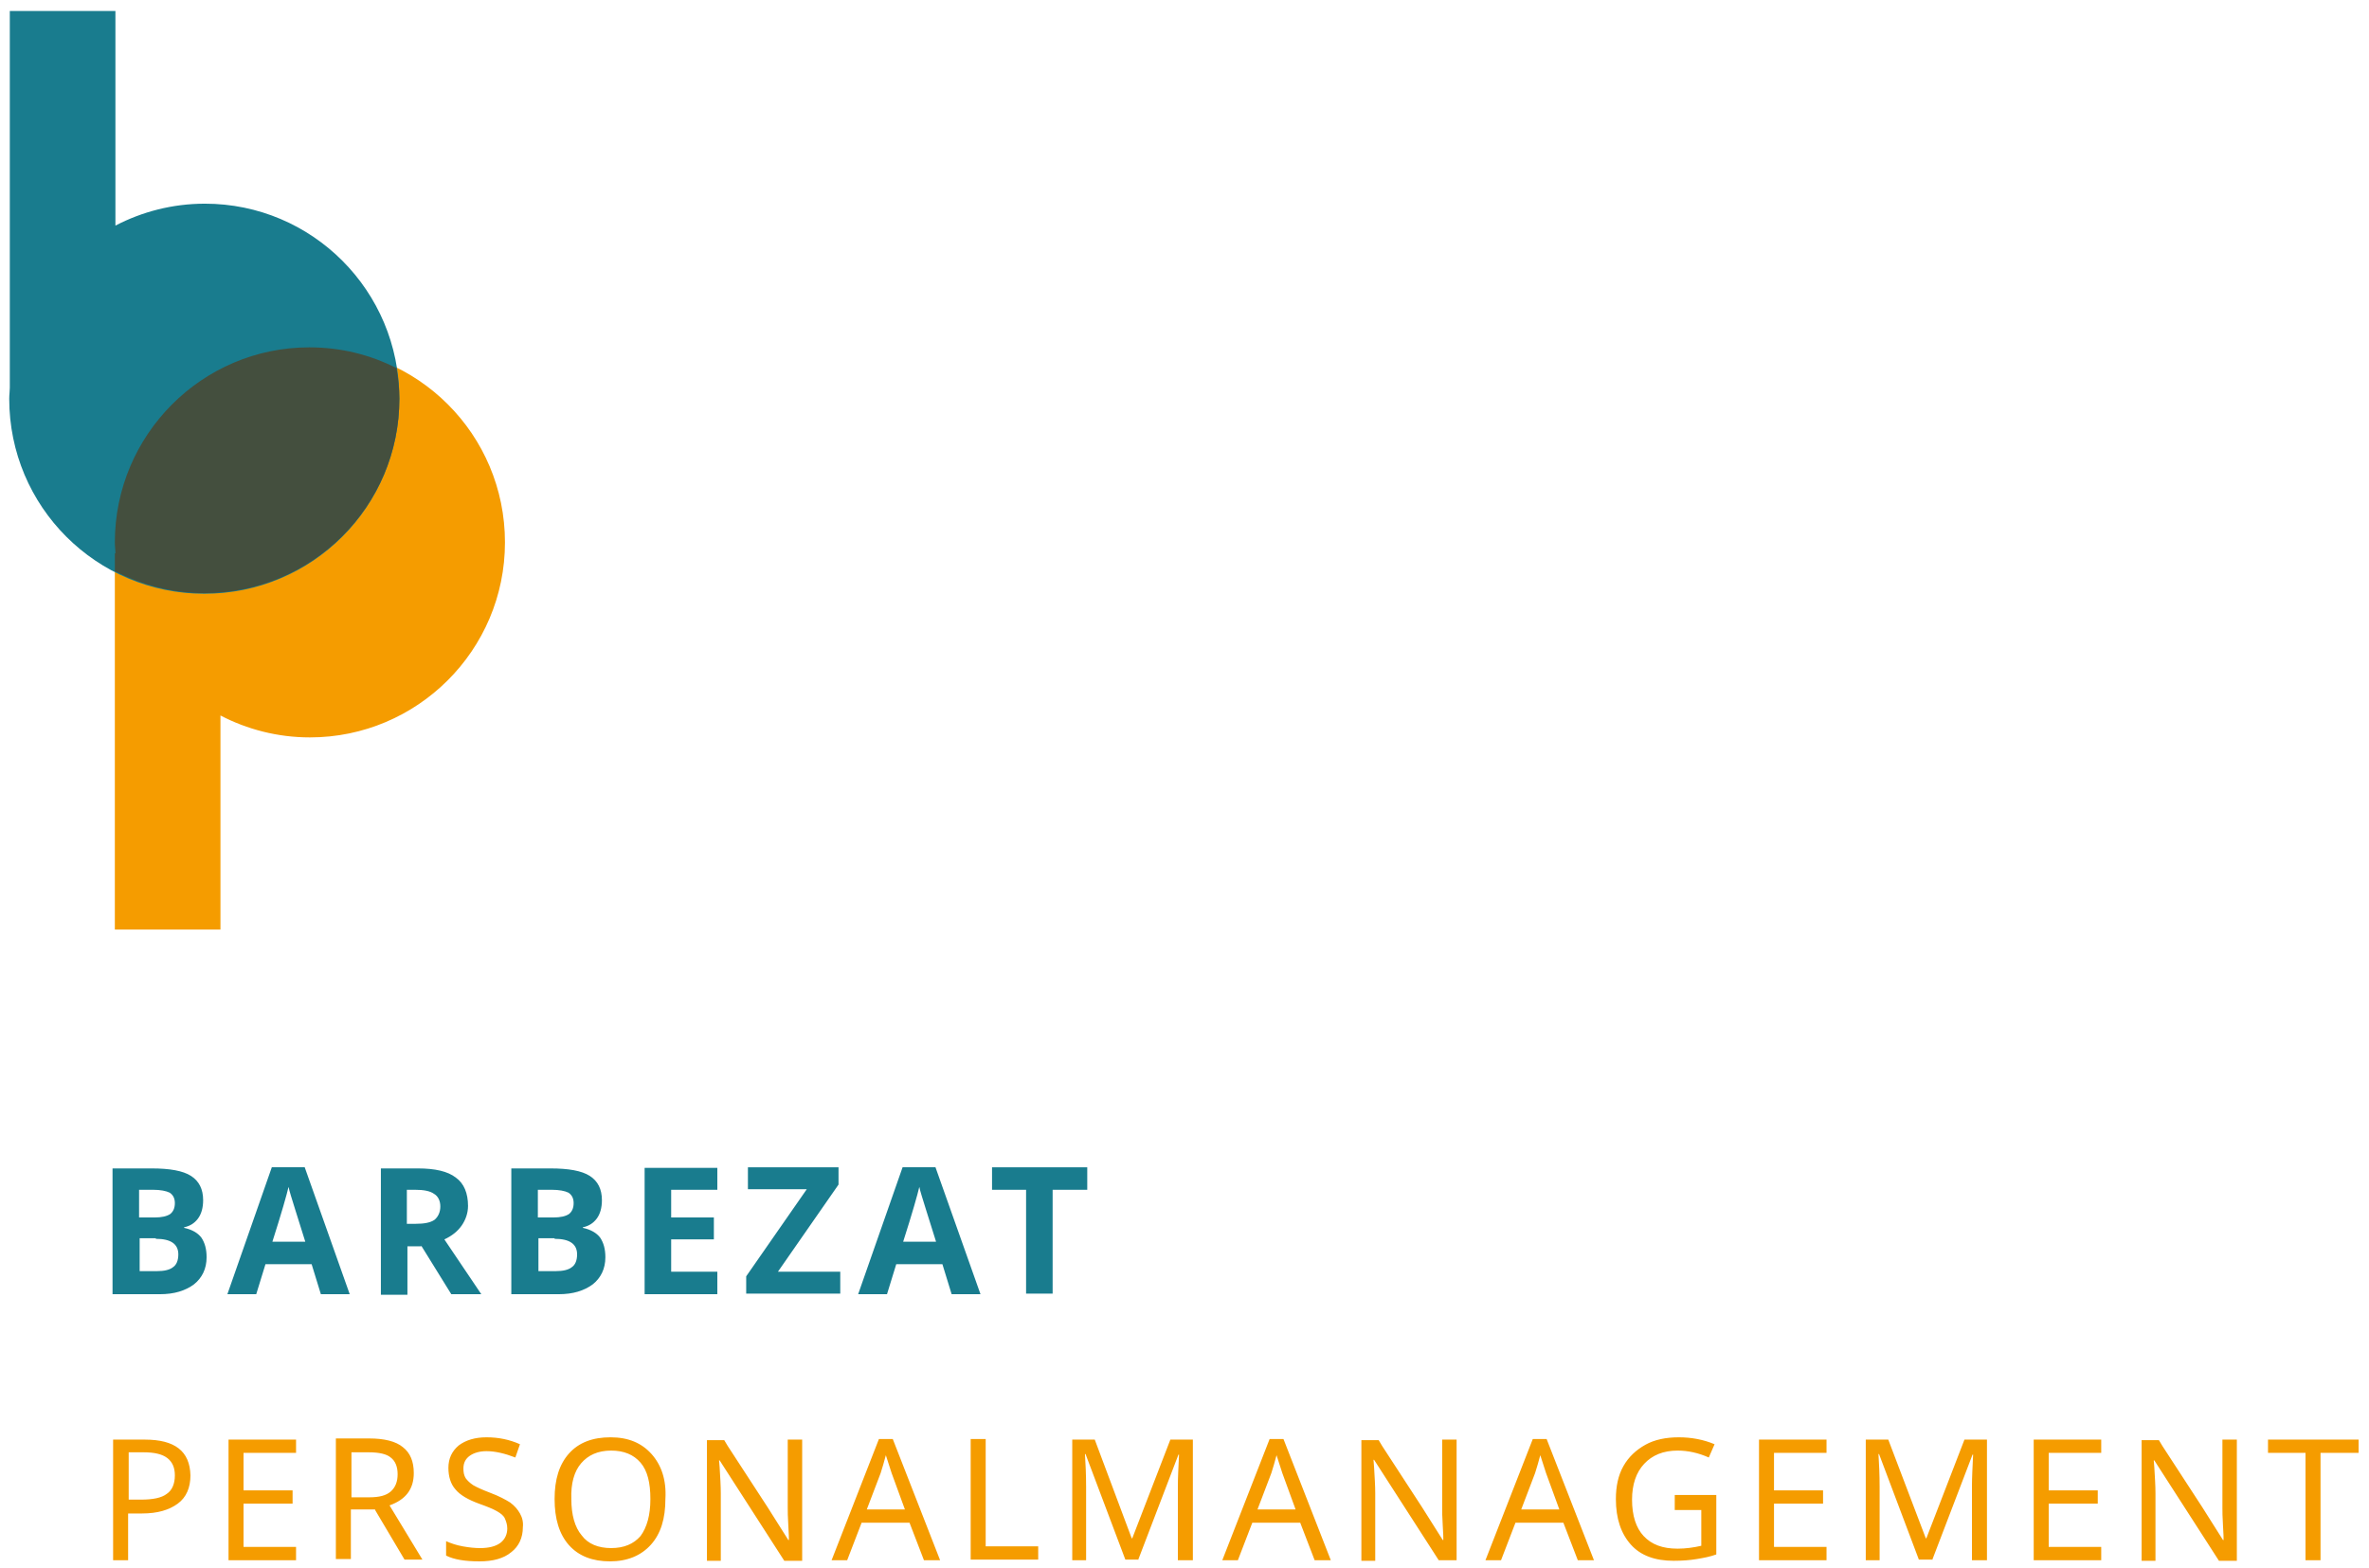
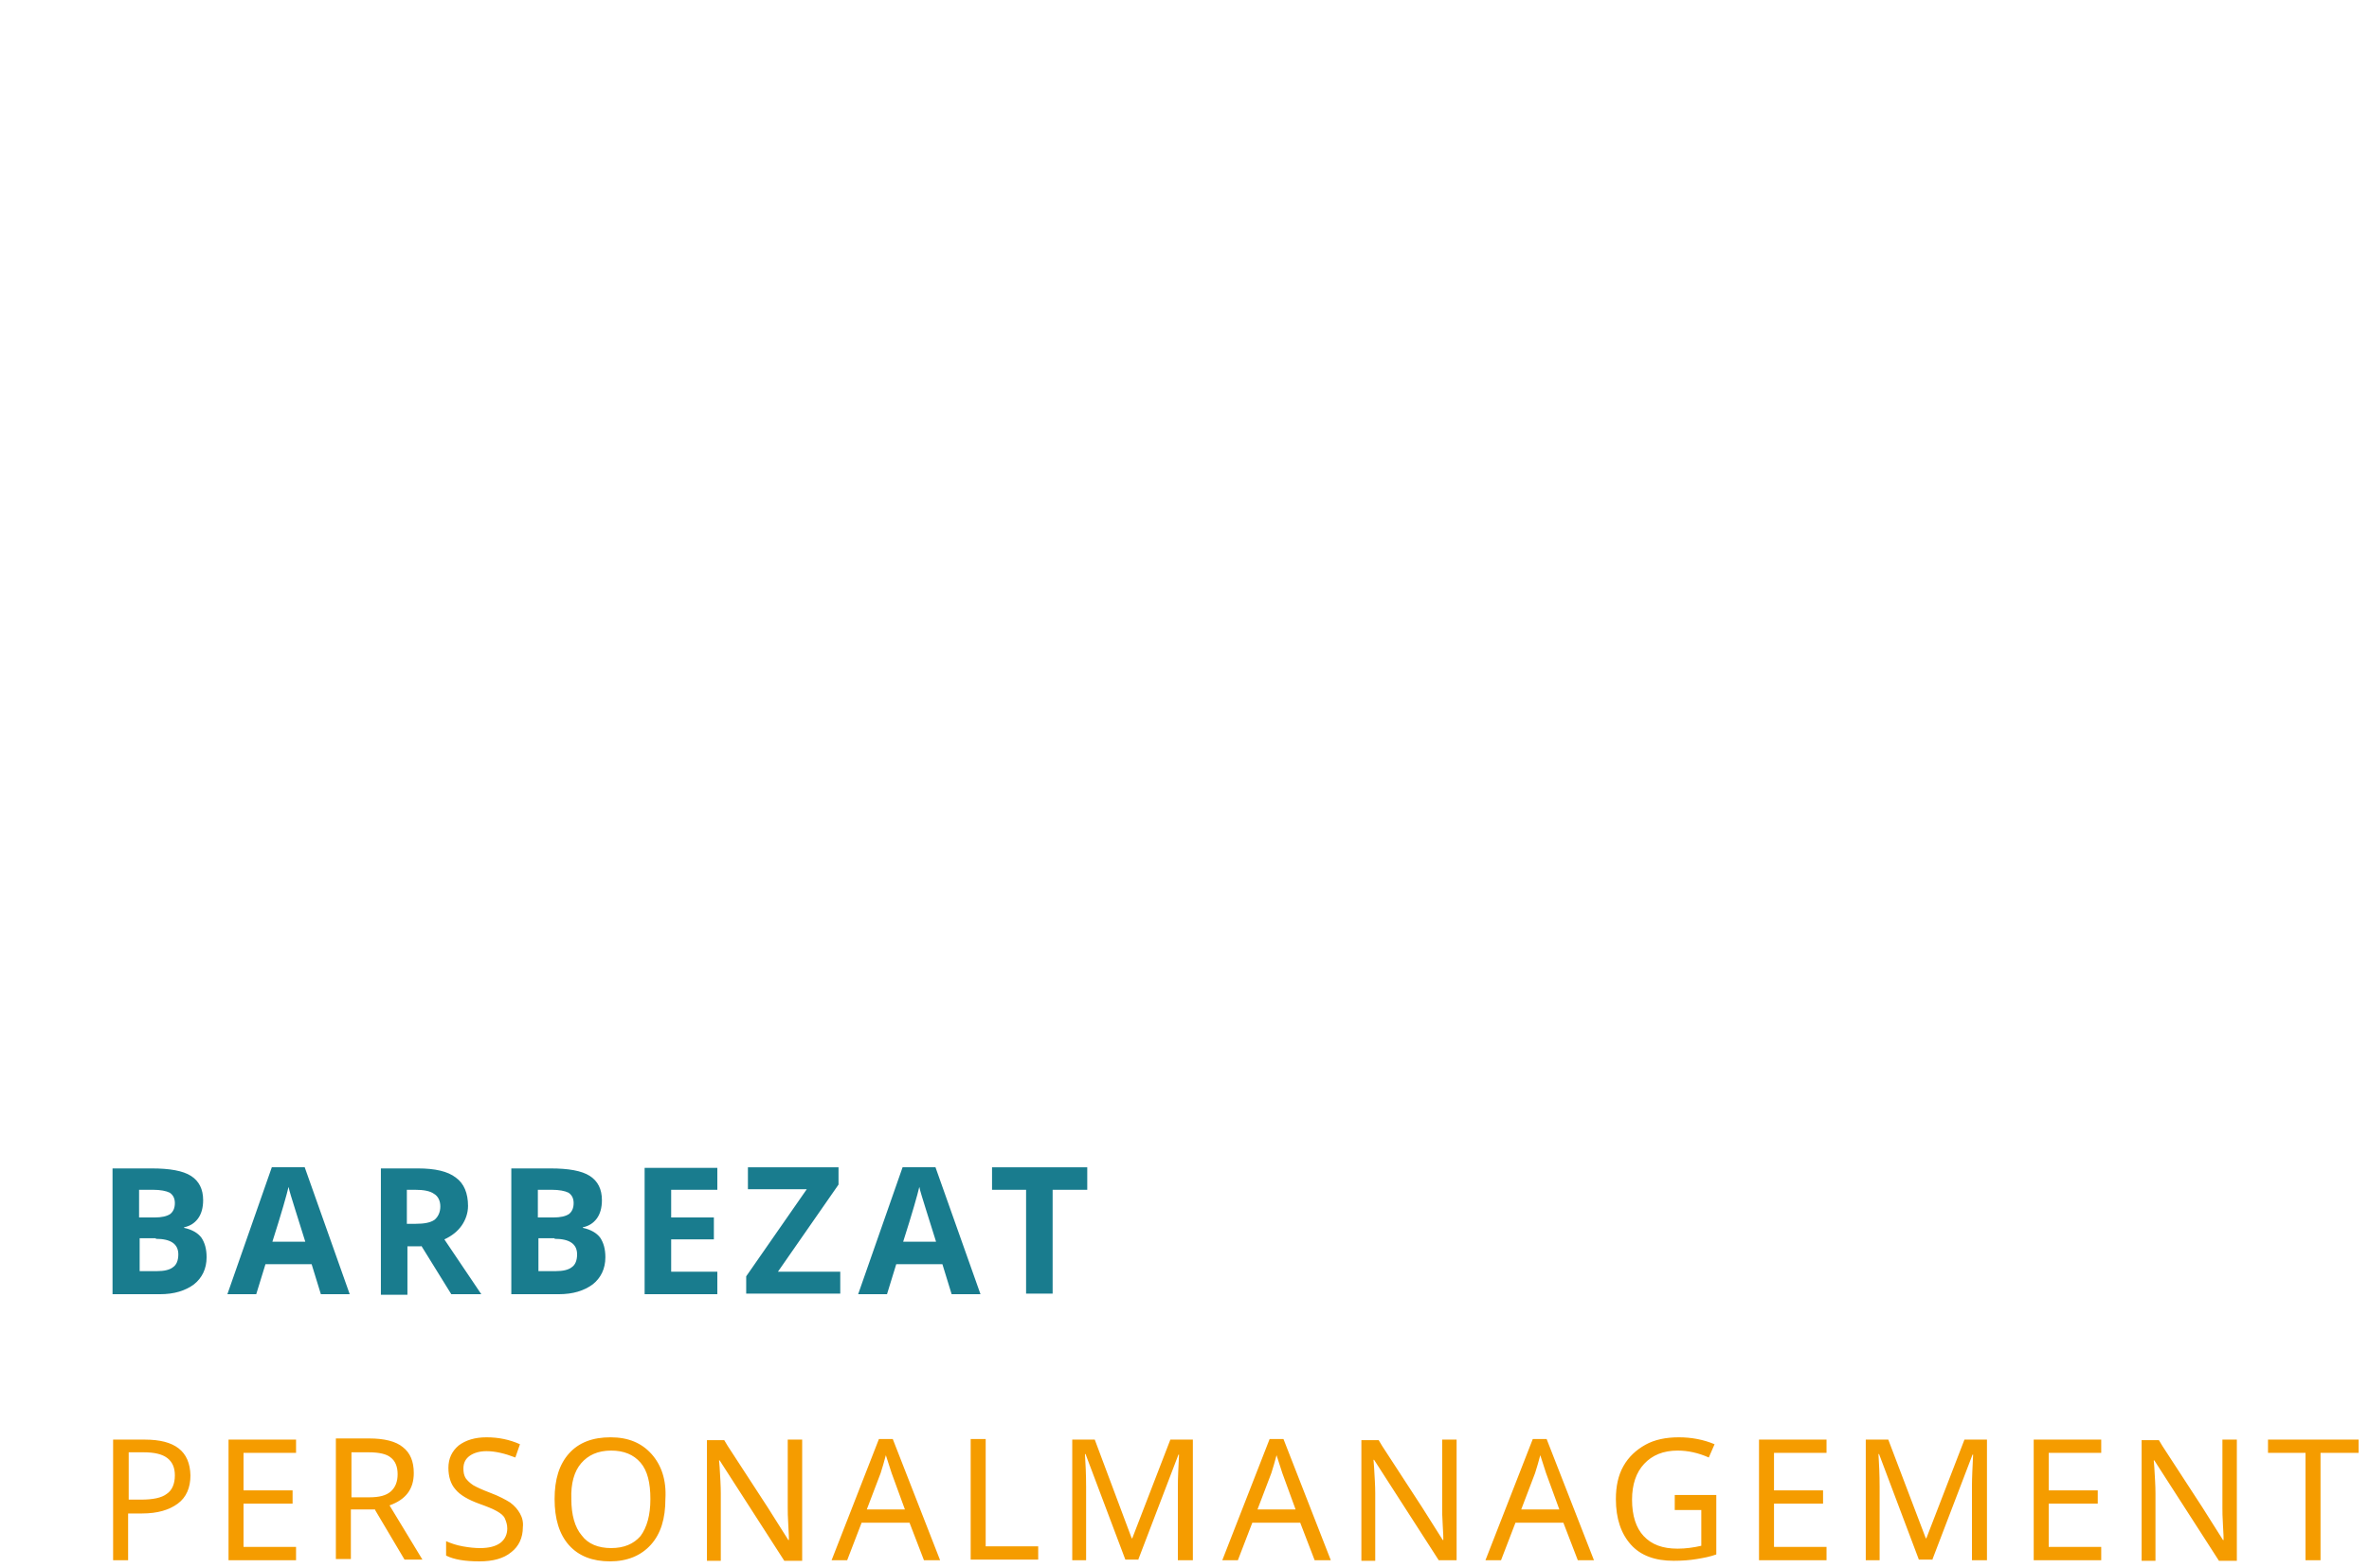
<svg xmlns="http://www.w3.org/2000/svg" version="1.1" id="Ebene_1" x="0px" y="0px" viewBox="0 0 410.5 271.8" style="enable-background:new 0 0 410.5 271.8;" xml:space="preserve">
  <style type="text/css">
	.st0{fill:#F59C00;}
	.st1{fill:#197C8E;}
	.st2{fill:#444F3E;}
</style>
  <g>
    <path class="st0" d="M25.1,249.5h-5.5v20.9h2.6v-8.1h2.4c2.7,0,4.7-0.6,6.2-1.7c1.5-1.1,2.2-2.8,2.2-4.9   C32.9,251.5,30.3,249.5,25.1,249.5L25.1,249.5L25.1,249.5z M22.2,251.7h2.7c1.8,0,3.2,0.3,4.1,1c0.9,0.7,1.3,1.7,1.3,3   c0,1.5-0.5,2.6-1.4,3.2c-0.9,0.7-2.4,1-4.5,1h-2.1V251.7L22.2,251.7z M51.3,268.1h-9.1v-7.5h8.5v-2.3h-8.5v-6.5h9.1v-2.3H39.6v20.9   h11.7V268.1L51.3,268.1z M60.9,251.7h3c1.8,0,3.1,0.3,3.8,0.9c0.8,0.6,1.2,1.6,1.2,2.9c0,1.3-0.4,2.3-1.2,3c-0.8,0.7-2,1-3.7,1   h-3.1V251.7L60.9,251.7z M65,261.7l5.1,8.6h3.1l-5.7-9.4c2.8-1,4.2-2.8,4.2-5.6c0-2-0.6-3.5-1.9-4.5c-1.2-1-3.2-1.5-5.8-1.5h-5.8   v20.9h2.6v-8.6H65L65,261.7z M90.1,262.3c-0.4-0.7-0.9-1.3-1.7-1.9c-0.8-0.5-1.9-1.1-3.5-1.7c-1.3-0.5-2.2-0.9-2.9-1.3   c-0.6-0.4-1-0.8-1.3-1.2c-0.3-0.5-0.4-1-0.4-1.7c0-1,0.4-1.7,1.1-2.2c0.7-0.5,1.7-0.8,2.9-0.8c1.5,0,3.2,0.4,5,1.1l0.8-2.3   c-1.8-0.8-3.7-1.2-5.8-1.2c-2,0-3.6,0.5-4.8,1.4c-1.2,1-1.8,2.3-1.8,3.9c0,1.5,0.4,2.8,1.2,3.7c0.8,1,2.2,1.8,4.1,2.5   c1.4,0.5,2.4,0.9,3.1,1.3c0.7,0.4,1.2,0.8,1.4,1.3s0.4,1,0.4,1.7c0,1-0.4,1.9-1.2,2.5c-0.8,0.6-2,0.9-3.5,0.9c-0.9,0-1.9-0.1-3-0.3   c-1.1-0.2-2-0.5-2.9-0.9v2.5c1.4,0.7,3.3,1,5.8,1c2.3,0,4.2-0.5,5.5-1.6c1.3-1,2-2.5,2-4.3C90.7,263.8,90.5,263,90.1,262.3   L90.1,262.3z M112.9,252c-1.7-1.9-4-2.9-7.1-2.9c-3.1,0-5.5,0.9-7.2,2.8c-1.7,1.9-2.5,4.5-2.5,7.9c0,3.4,0.8,6.1,2.5,8   c1.7,1.9,4.1,2.8,7.1,2.8c3,0,5.4-1,7.1-2.9c1.7-1.9,2.5-4.5,2.5-7.9C115.5,256.5,114.6,253.9,112.9,252L112.9,252z M100.7,253.6   c1.2-1.4,2.9-2.2,5.2-2.2c2.2,0,3.9,0.7,5.1,2.1c1.2,1.4,1.7,3.5,1.7,6.3c0,2.8-0.6,4.9-1.7,6.4c-1.2,1.4-2.9,2.1-5.1,2.1   c-2.2,0-4-0.7-5.1-2.2c-1.2-1.4-1.8-3.6-1.8-6.3C98.9,257.1,99.5,255,100.7,253.6L100.7,253.6z M139,249.5h-2.5v11.8   c0,0.6,0,1.6,0.1,3.1c0.1,1.4,0.1,2.2,0.1,2.5h-0.1l-3.6-5.7l-6.9-10.6l-0.6-1h-3v20.9h2.4v-11.7c0-1.3-0.1-2.8-0.2-4.5l-0.1-1.2   h0.1l11.2,17.4h3.1V249.5L139,249.5z M162.9,270.4l-8.2-21h-2.4l-8.2,21h2.7l2.5-6.5h8.3l2.5,6.5H162.9L162.9,270.4z M150.2,261.6   l2.4-6.3c0.3-0.9,0.6-2,0.9-3.1l1,3.1l2.3,6.3H150.2L150.2,261.6z M179.9,270.4V268h-9.1v-18.6h-2.6v20.9H179.9L179.9,270.4z    M197.2,270.4l7-18.3h0.1c-0.1,2.2-0.2,4-0.2,5.4v12.9h2.6v-20.9h-3.9l-6.6,17.1h-0.1l-6.4-17.1h-3.9v20.9h2.4v-12.7   c0-2.2-0.1-4.1-0.2-5.7h0.1l6.9,18.3H197.2L197.2,270.4z M230.6,270.4l-8.2-21H220l-8.2,21h2.7l2.5-6.5h8.3l2.5,6.5H230.6   L230.6,270.4z M217.9,261.6l2.4-6.3c0.3-0.9,0.6-2,0.9-3.1l1,3.1l2.3,6.3H217.9L217.9,261.6z M252.4,249.5h-2.5v11.8   c0,0.6,0,1.6,0.1,3.1c0.1,1.4,0.1,2.2,0.1,2.5H250l-3.6-5.7l-6.9-10.6l-0.6-1h-3v20.9h2.4v-11.7c0-1.3-0.1-2.8-0.2-4.5L238,253h0.1   l11.2,17.4h3.1V249.5L252.4,249.5z M276.2,270.4l-8.2-21h-2.4l-8.2,21h2.7l2.5-6.5h8.3l2.5,6.5H276.2L276.2,270.4z M263.6,261.6   l2.4-6.3c0.3-0.9,0.6-2,0.9-3.1l1,3.1l2.3,6.3H263.6L263.6,261.6z M290.2,261.7h4.6v6.2c-1.3,0.3-2.7,0.5-4.1,0.5   c-2.6,0-4.5-0.7-5.9-2.2c-1.3-1.4-2-3.5-2-6.3c0-2.6,0.7-4.7,2.1-6.2c1.4-1.5,3.3-2.3,5.8-2.3c1.8,0,3.6,0.4,5.4,1.2l1-2.3   c-1.9-0.8-4-1.2-6.2-1.2c-2.2,0-4.2,0.4-5.8,1.3c-1.6,0.9-2.9,2.1-3.8,3.7c-0.9,1.6-1.3,3.5-1.3,5.7c0,3.4,0.9,6,2.6,7.9   c1.7,1.9,4.2,2.8,7.4,2.8c1.5,0,2.8-0.1,4-0.3s2.3-0.4,3.4-0.8v-10.3h-7.2V261.7L290.2,261.7z M316.5,268.1h-9.1v-7.5h8.5v-2.3   h-8.5v-6.5h9.1v-2.3h-11.7v20.9h11.7V268.1L316.5,268.1z M334.8,270.4l7-18.3h0.1c-0.1,2.2-0.2,4-0.2,5.4v12.9h2.6v-20.9h-3.9   l-6.6,17.1h-0.1l-6.5-17.1h-3.9v20.9h2.4v-12.7c0-2.2-0.1-4.1-0.2-5.7h0.1l6.9,18.3H334.8L334.8,270.4z M364.1,268.1H355v-7.5h8.5   v-2.3H355v-6.5h9.1v-2.3h-11.7v20.9h11.7V268.1L364.1,268.1z M387.6,249.5h-2.5v11.8c0,0.6,0,1.6,0.1,3.1c0.1,1.4,0.1,2.2,0.1,2.5   h-0.1l-3.6-5.7l-6.9-10.6l-0.6-1h-3v20.9h2.4v-11.7c0-1.3-0.1-2.8-0.2-4.5l-0.1-1.2h0.1l11.2,17.4h3.1V249.5L387.6,249.5z    M402.2,251.8h6.5v-2.3H393v2.3h6.5v18.6h2.6V251.8L402.2,251.8z" />
    <path class="st1" d="M19.5,224.3h8.2c2.5,0,4.4-0.6,5.9-1.7c1.4-1.1,2.2-2.7,2.2-4.7c0-1.4-0.3-2.5-0.9-3.4c-0.6-0.8-1.6-1.4-3-1.7   v-0.1c1-0.2,1.8-0.7,2.4-1.5c0.6-0.8,0.9-1.9,0.9-3.2c0-1.9-0.7-3.3-2.1-4.2c-1.4-0.9-3.7-1.3-6.8-1.3h-6.8V224.3L19.5,224.3z    M24.1,206.2h2.4c1.3,0,2.3,0.2,2.9,0.5c0.6,0.4,0.9,1,0.9,1.8c0,0.9-0.3,1.5-0.8,1.9c-0.6,0.4-1.5,0.6-2.7,0.6h-2.7V206.2   L24.1,206.2z M27,214.7c2.6,0,3.9,0.9,3.9,2.7c0,1-0.3,1.8-0.9,2.2c-0.6,0.5-1.6,0.7-2.8,0.7h-3v-5.7H27L27,214.7z M60.6,224.3   l-7.8-22h-5.7l-7.7,22h5l1.6-5.2h8l1.6,5.2H60.6L60.6,224.3z M47.2,215.2c1.6-5,2.5-8.2,2.8-9.5c0.1,0.4,0.2,0.9,0.4,1.5   c0.2,0.6,1,3.3,2.5,8H47.2L47.2,215.2z M70.5,206.2h1.4c1.5,0,2.6,0.2,3.3,0.7c0.7,0.4,1.1,1.2,1.1,2.2c0,1-0.4,1.8-1,2.3   c-0.7,0.5-1.8,0.7-3.3,0.7h-1.5V206.2L70.5,206.2z M73,215.9l5.2,8.4h5.2l-6.4-9.5c1.3-0.6,2.3-1.4,3-2.4c0.7-1,1.1-2.2,1.1-3.4   c0-2.2-0.7-3.9-2.1-4.9c-1.4-1.1-3.6-1.6-6.6-1.6h-6.4v21.9h4.6v-8.4H73L73,215.9z M88.6,224.3h8.2c2.5,0,4.4-0.6,5.9-1.7   c1.4-1.1,2.2-2.7,2.2-4.7c0-1.4-0.3-2.5-0.9-3.4c-0.6-0.8-1.6-1.4-3-1.7v-0.1c1-0.2,1.8-0.7,2.4-1.5c0.6-0.8,0.9-1.9,0.9-3.2   c0-1.9-0.7-3.3-2.1-4.2c-1.4-0.9-3.7-1.3-6.8-1.3h-6.8V224.3L88.6,224.3z M93.2,206.2h2.4c1.3,0,2.3,0.2,2.9,0.5   c0.6,0.4,0.9,1,0.9,1.8c0,0.9-0.3,1.5-0.8,1.9c-0.6,0.4-1.5,0.6-2.7,0.6h-2.7V206.2L93.2,206.2z M96.1,214.7c2.6,0,3.9,0.9,3.9,2.7   c0,1-0.3,1.8-0.9,2.2c-0.6,0.5-1.6,0.7-2.8,0.7h-3v-5.7H96.1L96.1,214.7z M124.3,220.4h-8v-5.6h7.4V211h-7.4v-4.8h8v-3.8h-12.6   v21.9h12.6V220.4L124.3,220.4z M145.6,220.4h-10.8l10.5-15.1v-3h-15.7v3.8h10.2l-10.5,15.1v3h16.3V220.4L145.6,220.4z M169.9,224.3   l-7.8-22h-5.7l-7.7,22h5l1.6-5.2h8l1.6,5.2H169.9L169.9,224.3z M156.5,215.2c1.6-5,2.5-8.2,2.8-9.5c0.1,0.4,0.2,0.9,0.4,1.5   c0.2,0.6,1,3.3,2.5,8H156.5L156.5,215.2z M182.5,206.2h5.9v-3.9h-16.5v3.9h5.9v18h4.6V206.2L182.5,206.2z" />
-     <path class="st0" d="M87.5,94c0-18.7-15.1-33.8-33.8-33.8C35,60.2,19.9,75.4,19.9,94c0,0.7,0.1,1.3,0.1,1.9h-0.1v65.2h18.3V124   c4.6,2.4,9.9,3.8,15.5,3.8C72.3,127.8,87.5,112.7,87.5,94L87.5,94z" />
-     <path class="st1" d="M69.2,69.1c0,18.7-15.1,33.8-33.8,33.8c-18.7,0-33.8-15.1-33.8-33.8c0-0.7,0.1-1.3,0.1-1.9H1.7V1.9h18.3v37.2   c4.6-2.4,9.9-3.8,15.5-3.8C54.1,35.3,69.2,50.4,69.2,69.1L69.2,69.1z" />
-     <path class="st2" d="M69.2,69.1c0-1.8-0.2-3.5-0.5-5.3c-4.5-2.3-9.6-3.6-15.1-3.6C35,60.2,19.9,75.4,19.9,94c0,0.7,0.1,1.3,0.1,1.9   h-0.1v3.1c4.7,2.4,9.9,3.8,15.5,3.8C54.1,102.8,69.2,87.7,69.2,69.1L69.2,69.1z" />
  </g>
</svg>